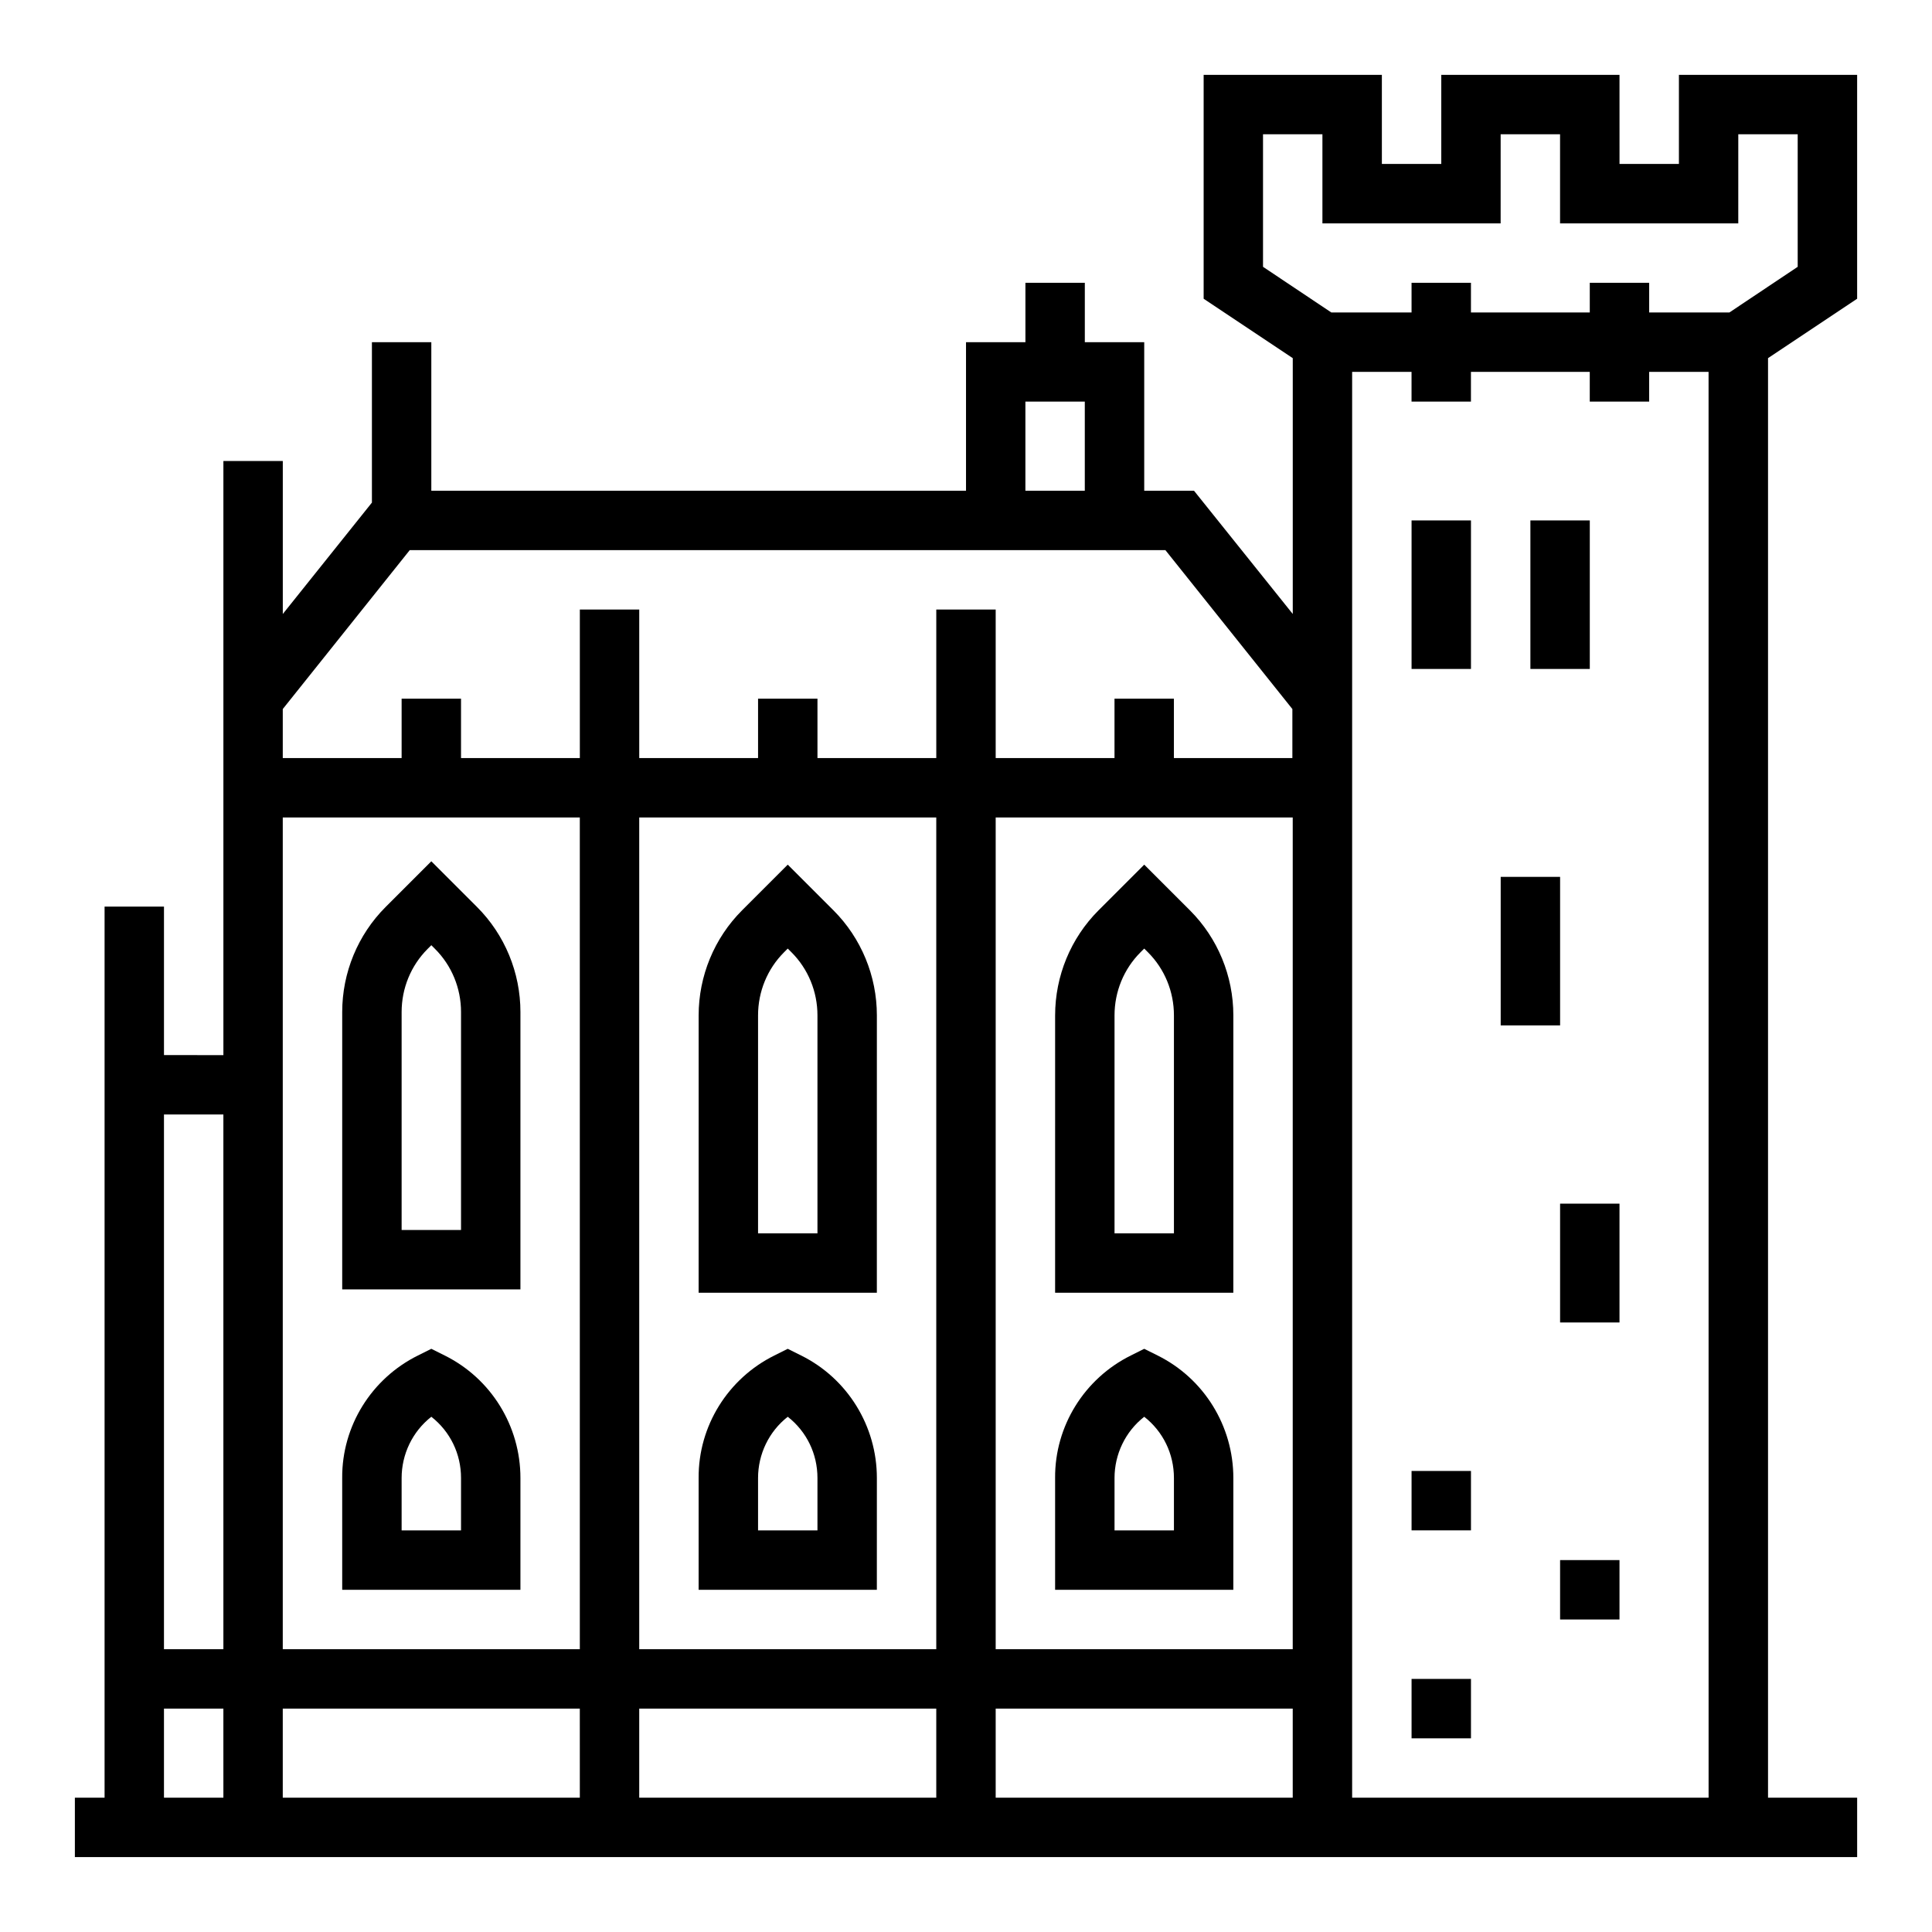
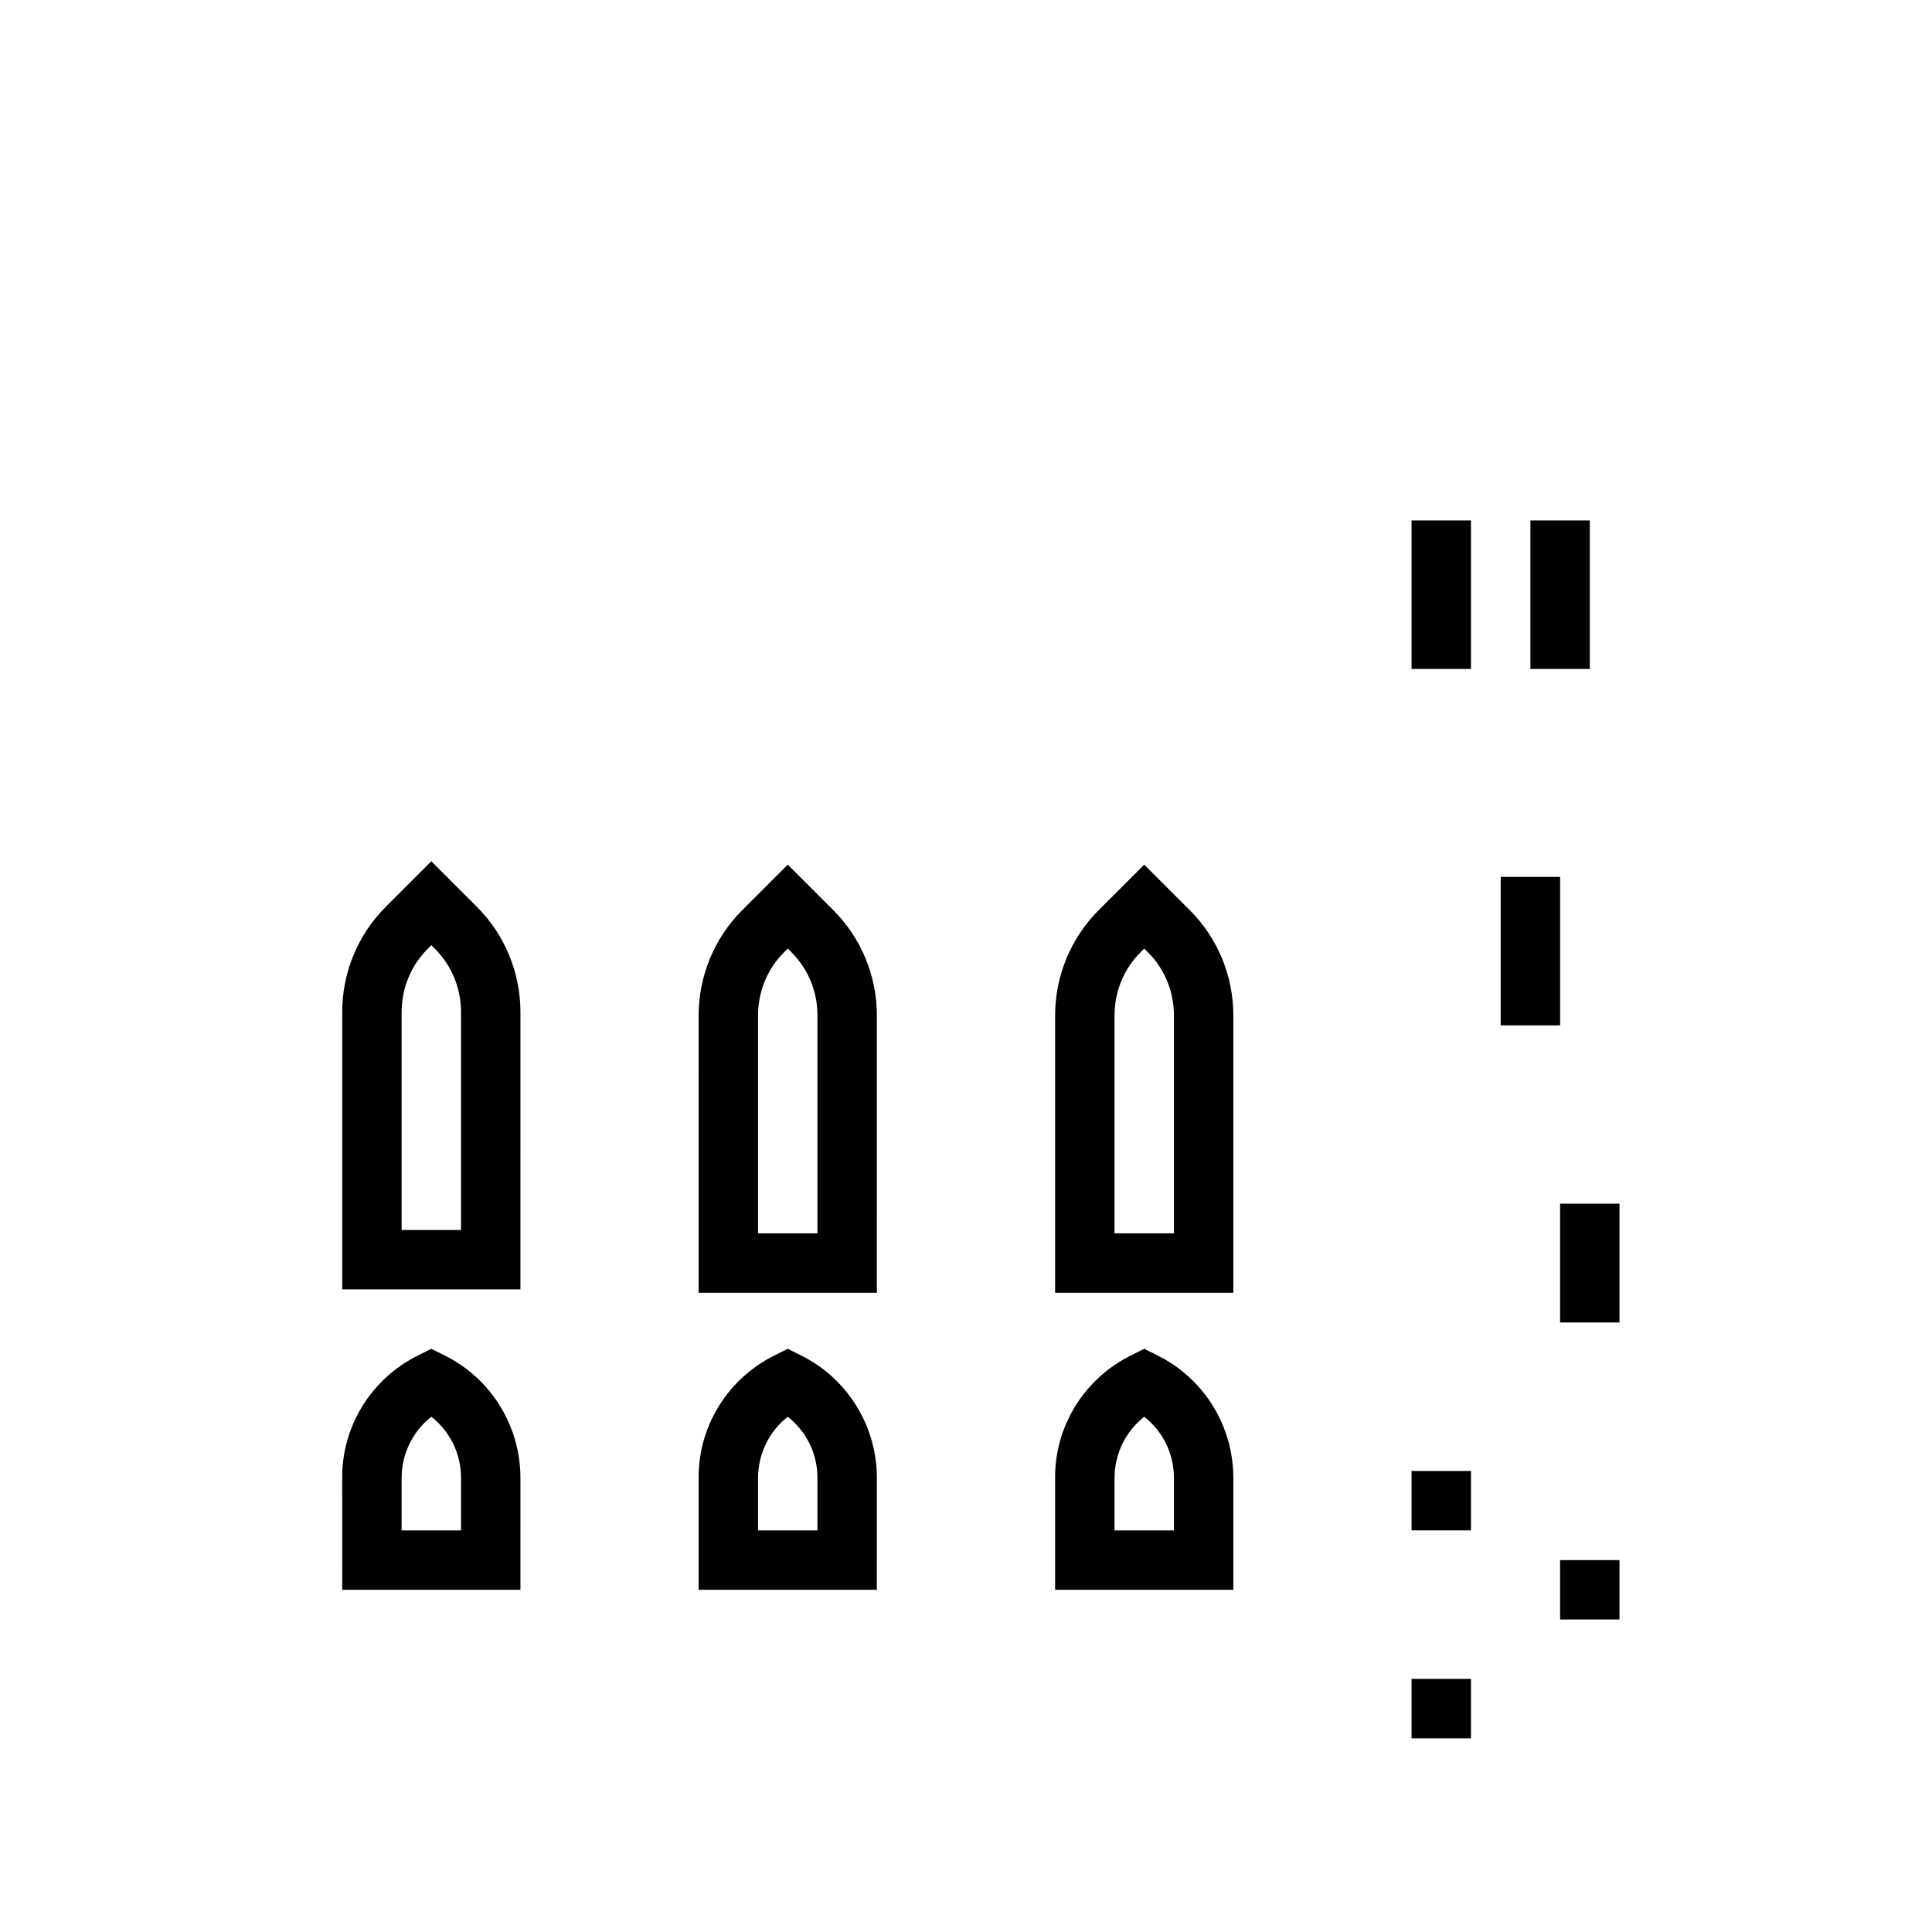
<svg xmlns="http://www.w3.org/2000/svg" fill="#000000" width="800px" height="800px" version="1.1" viewBox="144 144 512 512">
  <g>
-     <path d="m636.16 223.17v-59.336h-47.23v23.617h-15.742l-0.004-23.617h-47.23v23.617h-15.742l-0.004-23.617h-47.23v59.336l23.617 15.742v67.797l-26.176-32.664h-13.188v-39.359h-15.742v-15.746h-15.742v15.742h-15.742v39.359l-141.7 0.004v-39.359h-15.742v42.508l-23.617 29.52v-40.539h-15.742v157.44l-15.746-0.004v-39.359h-15.742v236.16h-7.871v15.742h472.32v-15.742h-23.617v-381.5zm-432.96 397.24h-15.746v-23.617h15.742zm0-39.359h-15.746v-141.7h15.742zm212.54-330.62h15.742v23.617h-15.742zm-118.08 369.98h-78.723v-23.617h78.719zm0-39.359h-78.723v-220.42h78.719zm94.461 39.359h-78.719v-23.617h78.719zm0-39.359h-78.719v-220.42h78.719zm94.465 39.359h-78.719v-23.617h78.719zm0-39.359h-78.719v-220.42h78.719zm0-236.16h-31.488v-15.742h-15.742v15.742h-31.488v-39.359h-15.742v39.359h-31.488v-15.742h-15.742v15.742h-31.488v-39.359h-15.742v39.359h-31.488v-15.742h-15.742v15.742h-31.496v-12.988l33.652-42.117h200.25l33.652 42.117v12.988zm110.21 275.52h-94.465v-377.86h15.742v7.871h15.742v-7.871h31.488v7.871h15.742v-7.871h15.742zm5.508-393.6h-21.254v-7.871h-15.742v7.871h-31.488v-7.871h-15.742v7.871h-21.254l-18.109-12.102v-35.129h15.742v23.617h47.23l0.004-23.617h15.742v23.617h47.23l0.004-23.617h15.742v35.129z" />
    <path d="m376.38 413.09c0-10.43-4.133-20.469-11.512-27.848l-12.105-12.102-12.102 12.102c-7.379 7.379-11.512 17.418-11.512 27.848l-0.004 73.504h47.23zm-15.746 57.762h-15.742v-57.762c0-6.297 2.461-12.301 6.887-16.727l0.984-0.984 0.984 0.984c4.43 4.43 6.887 10.43 6.887 16.727z" />
    <path d="m376.38 535.69c0-13.777-7.773-26.371-20.074-32.473l-3.543-1.77-3.543 1.77c-12.301 6.102-20.172 18.695-20.074 32.473v29.621h47.23zm-15.746 13.875h-15.742v-13.875c0-6.297 2.856-12.301 7.871-16.234 5.019 3.938 7.871 9.84 7.871 16.234z" />
    <path d="m281.92 412.2c0-10.43-4.133-20.469-11.512-27.848l-12.105-12.102-12.102 12.102c-7.379 7.379-11.512 17.418-11.512 27.848v73.504h47.23zm-15.742 57.762h-15.742v-57.762c0-6.297 2.461-12.301 6.887-16.727l0.984-0.984 0.984 0.984c4.43 4.43 6.887 10.43 6.887 16.727z" />
    <path d="m470.85 413.09c0-10.43-4.133-20.469-11.512-27.848l-12.105-12.102-12.102 12.102c-7.379 7.379-11.512 17.418-11.512 27.848l-0.004 73.504h47.23zm-15.746 57.762h-15.742v-57.762c0-6.297 2.461-12.301 6.887-16.727l0.984-0.984 0.984 0.984c4.43 4.43 6.887 10.43 6.887 16.727z" />
    <path d="m470.85 535.69c0-13.777-7.773-26.371-20.074-32.473l-3.543-1.77-3.543 1.77c-12.301 6.102-20.172 18.695-20.074 32.473v29.621h47.23zm-15.746 13.875h-15.742v-13.875c0-6.297 2.856-12.301 7.871-16.234 5.019 3.938 7.871 9.84 7.871 16.234z" />
    <path d="m281.92 535.69c0-13.777-7.773-26.371-20.074-32.473l-3.543-1.77-3.543 1.77c-12.301 6.102-20.172 18.695-20.074 32.473l0.004 29.621h47.23zm-15.742 13.875h-15.742v-13.875c0-6.297 2.856-12.301 7.871-16.234 5.019 3.938 7.871 9.84 7.871 16.234z" />
    <path d="m518.08 281.92h15.742v39.359h-15.742z" />
    <path d="m549.57 281.92h15.742v39.359h-15.742z" />
    <path d="m541.7 376.38h15.742v39.359h-15.742z" />
    <path d="m557.44 462.98h15.742v31.488h-15.742z" />
    <path d="m518.08 533.82h15.742v15.742h-15.742z" />
    <path d="m557.44 557.44h15.742v15.742h-15.742z" />
    <path d="m518.08 588.93h15.742v15.742h-15.742z" />
  </g>
</svg>